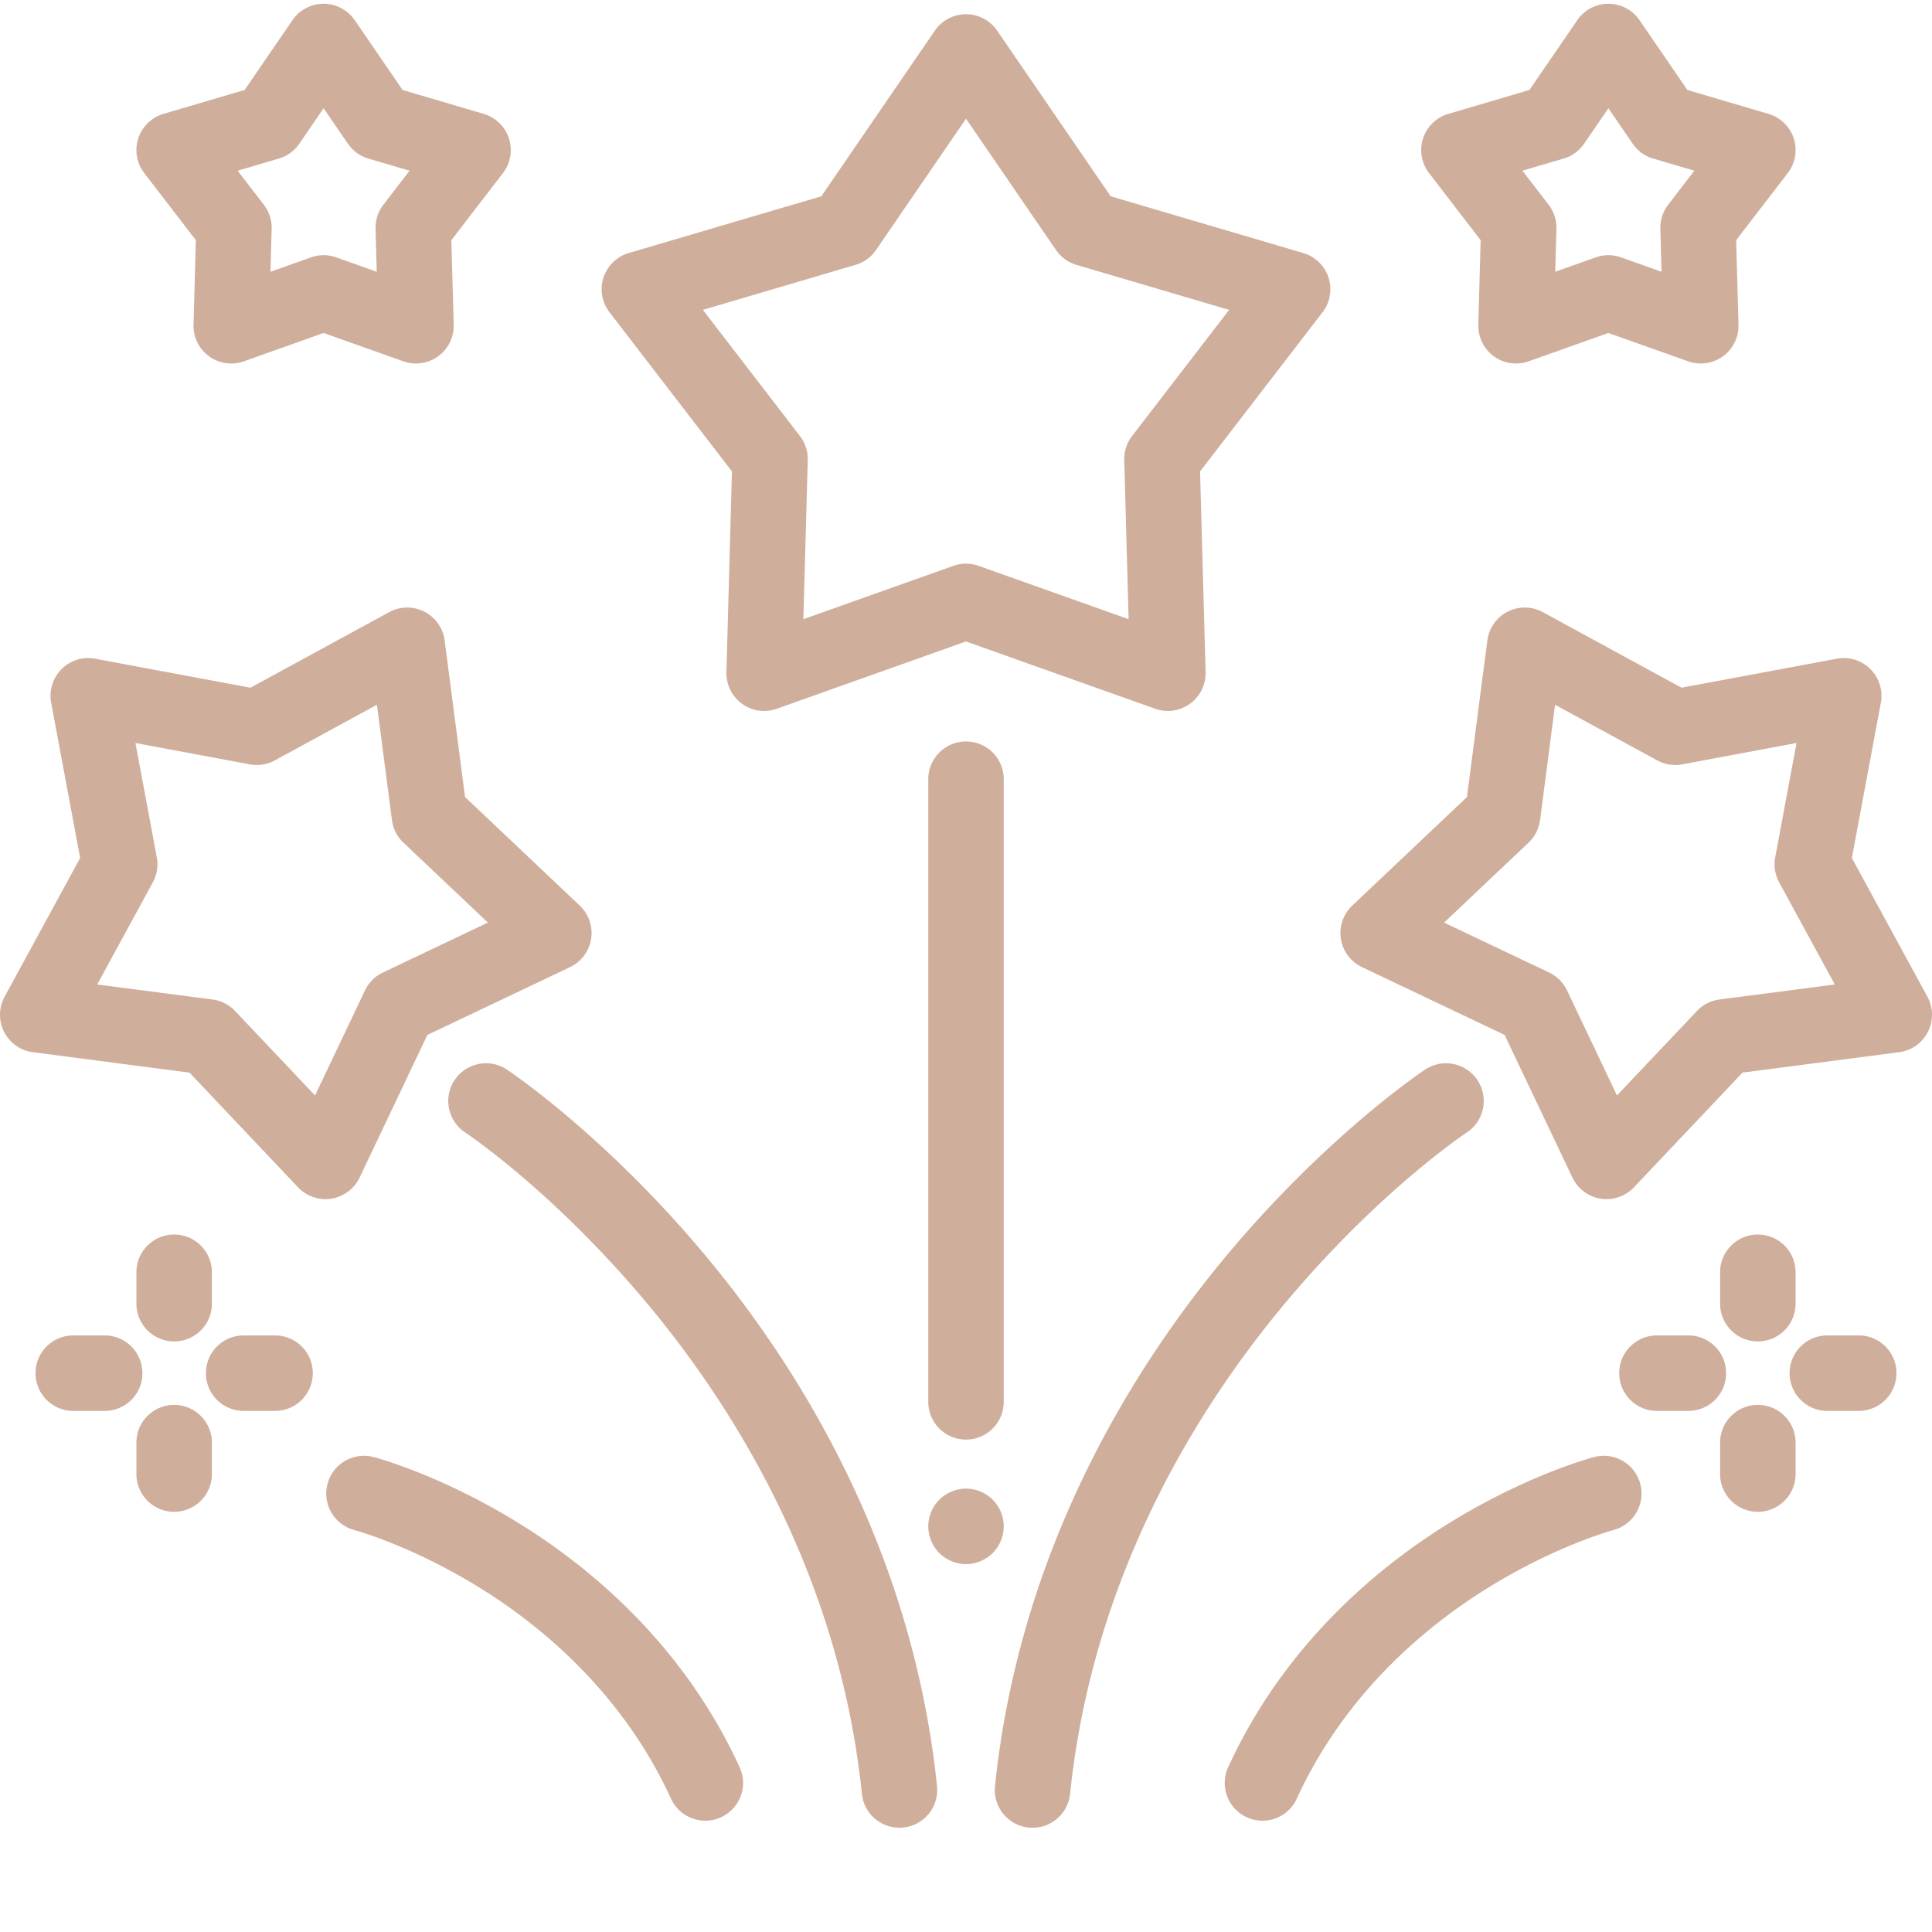
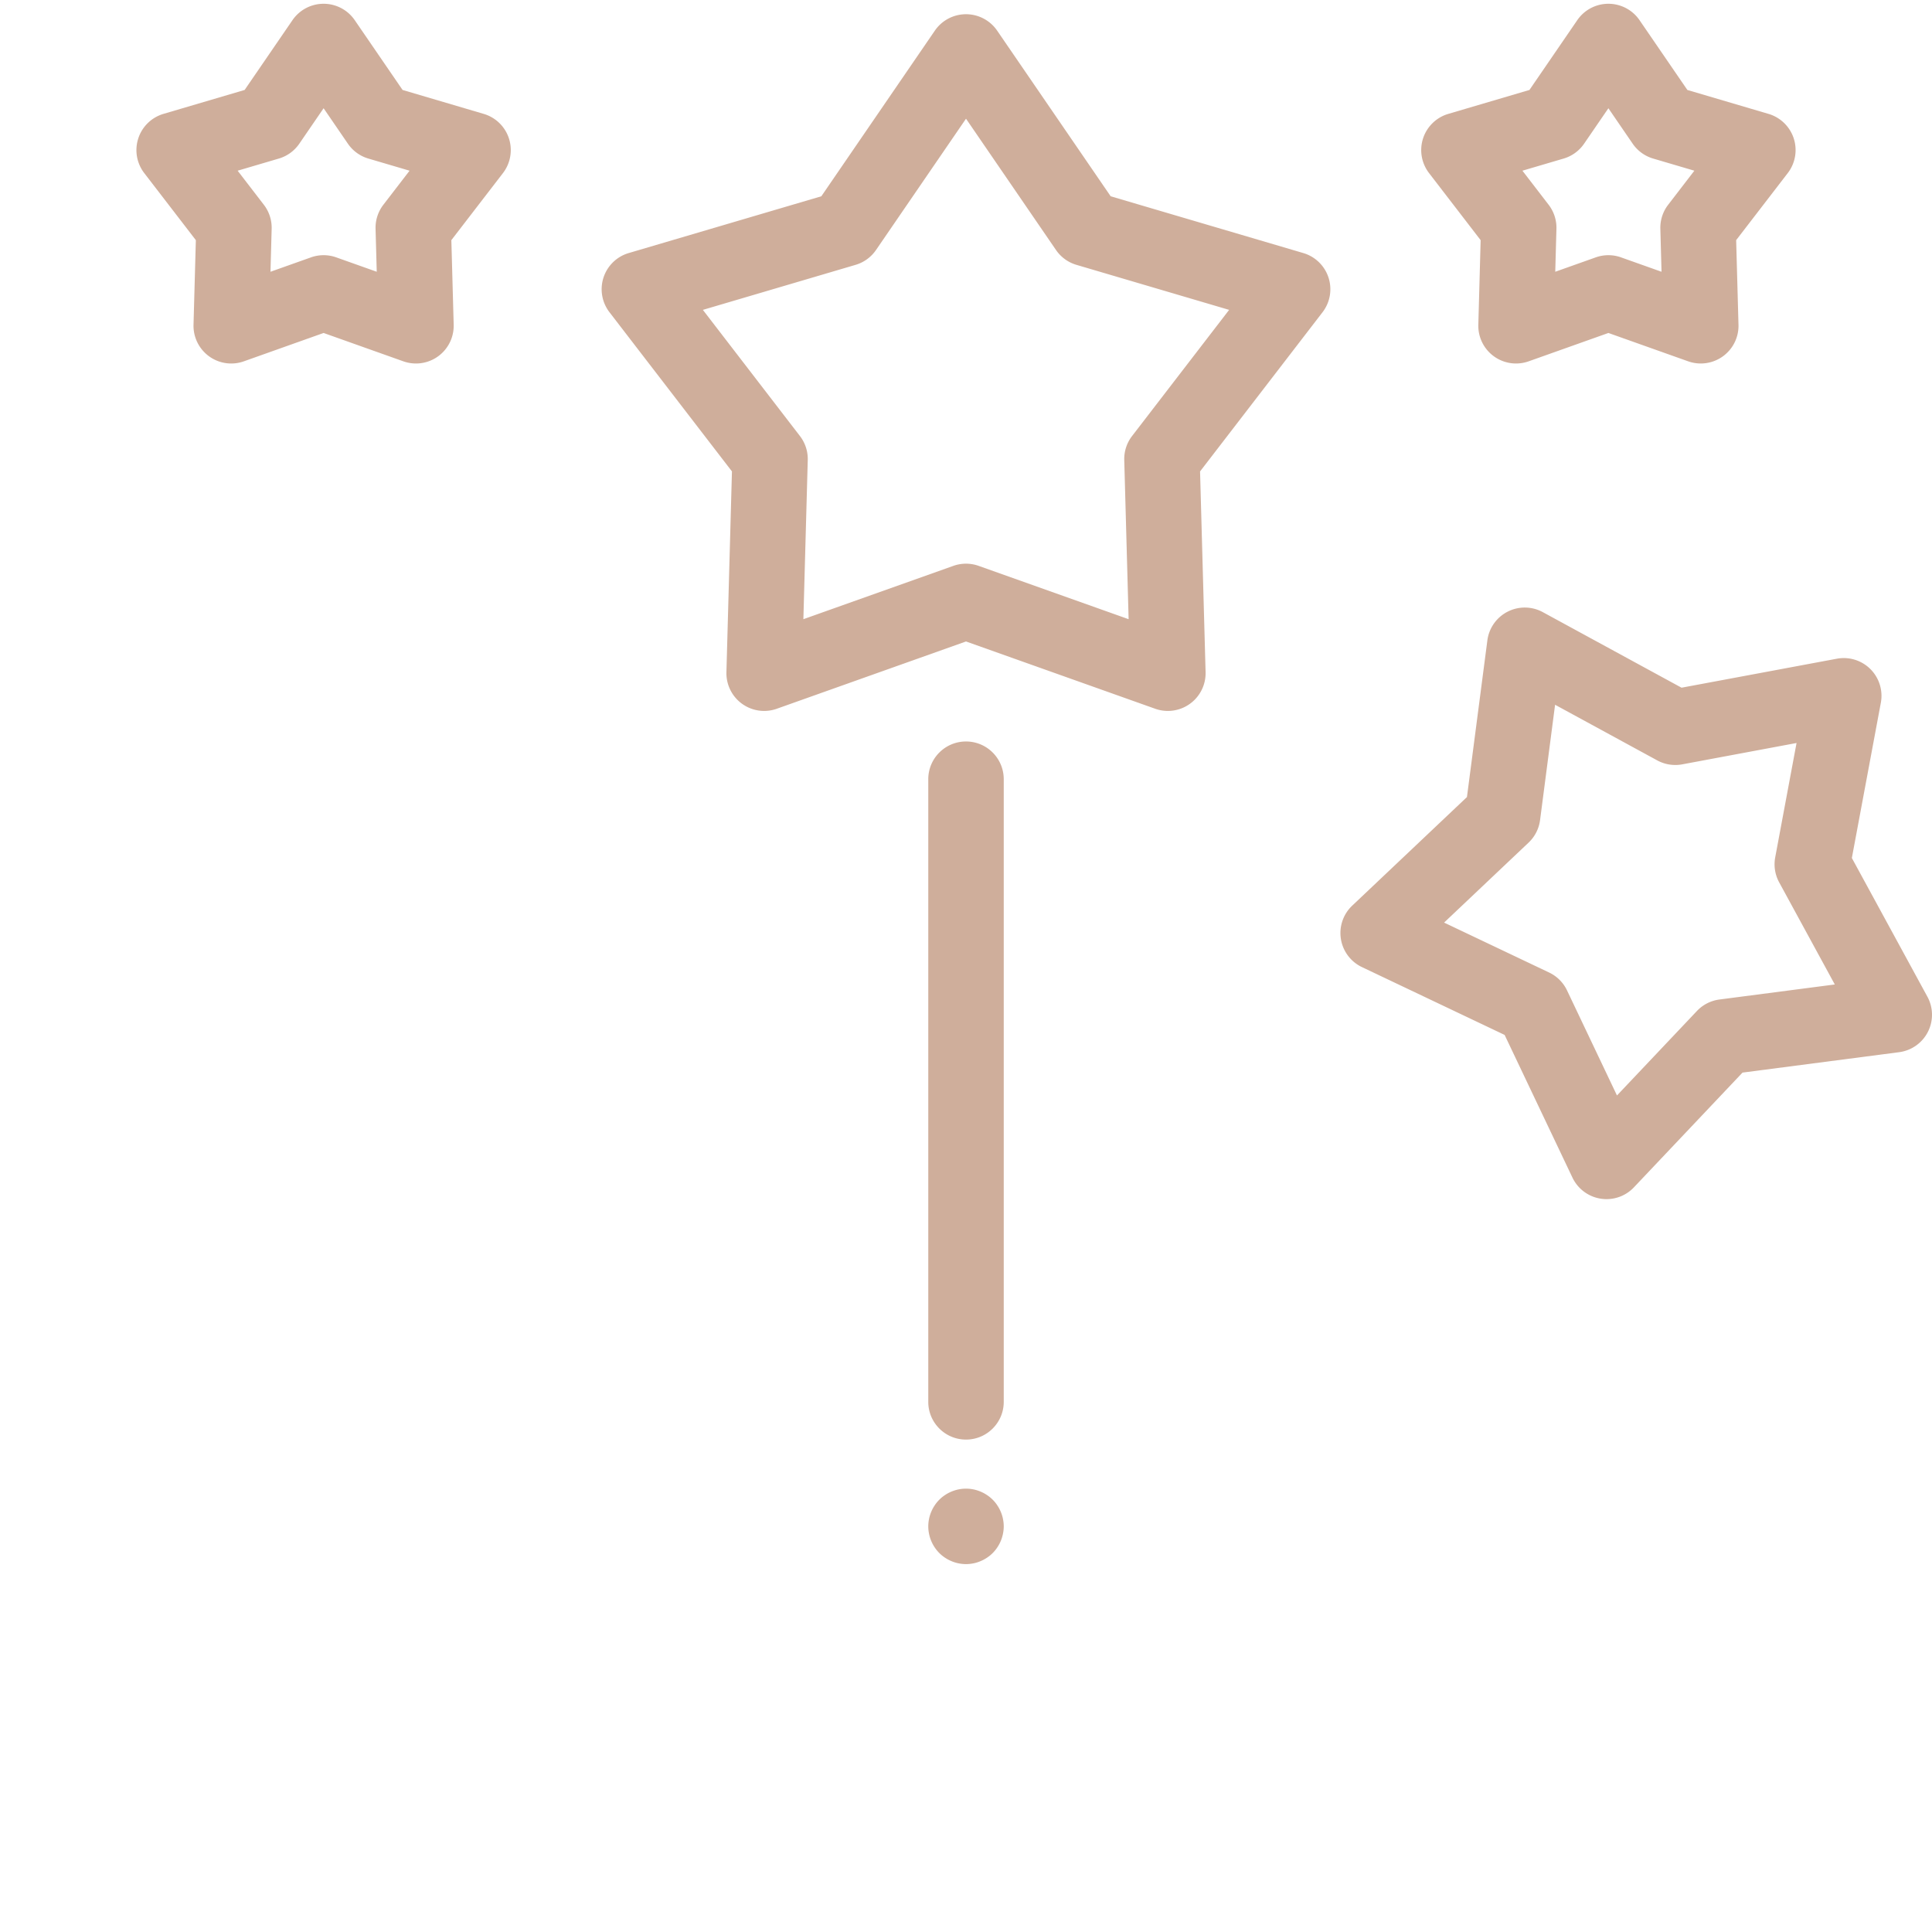
<svg xmlns="http://www.w3.org/2000/svg" xml:space="preserve" style="enable-background:new 0 0 512 512" viewBox="0 0 511.997 511" y="0" x="0" height="512" width="512" version="1.1">
  <g>
    <path data-original="#000000" opacity="1" fill="#cfae9b" d="M309.492 187.906a10.05 10.05 0 0 1-3.351-.578L256 169.496l-50.145 17.832a10 10 0 0 1-9.226-1.332 10.013 10.013 0 0 1-4.121-8.367l1.465-53.2L161.52 82.25a9.994 9.994 0 0 1 5.097-15.688l51.047-15.046L247.75 7.613a10.01 10.01 0 0 1 16.5 0l30.086 43.903 51.047 15.047a9.996 9.996 0 0 1 5.098 15.688l-32.454 42.183 1.465 53.195a10.008 10.008 0 0 1-10 10.277zM186.27 81.621l25.722 33.434a9.992 9.992 0 0 1 2.07 6.37l-1.16 42.169 39.746-14.133a10.02 10.02 0 0 1 6.704 0l39.742 14.133-1.156-42.168a9.97 9.97 0 0 1 2.07-6.371L325.73 81.62l-40.46-11.93a9.983 9.983 0 0 1-5.422-3.937L256 30.957l-23.848 34.797a9.983 9.983 0 0 1-5.422 3.937zM401.766 95.832c-2.082 0-4.149-.652-5.88-1.91a9.987 9.987 0 0 1-4.116-8.363l.613-22.414L378.71 45.37a10.007 10.007 0 0 1-1.586-9.187 10 10 0 0 1 6.684-6.5l21.507-6.34 12.676-18.496a10.003 10.003 0 0 1 16.5 0l12.676 18.496 21.504 6.34a10.014 10.014 0 0 1 6.687 6.5 10.007 10.007 0 0 1-1.586 9.187l-13.675 17.774.617 22.414a9.987 9.987 0 0 1-4.117 8.363 10.01 10.01 0 0 1-9.227 1.332l-21.129-7.512-21.125 7.512a10.05 10.05 0 0 1-3.351.578zm24.476-28.703c1.133 0 2.266.191 3.348.578l10.73 3.813-.312-11.383a9.97 9.97 0 0 1 2.07-6.371l6.942-9.028-10.922-3.218a9.997 9.997 0 0 1-5.422-3.938l-6.438-9.395-6.437 9.395a10.003 10.003 0 0 1-5.422 3.938l-10.922 3.218 6.945 9.028a9.989 9.989 0 0 1 2.067 6.37l-.313 11.384 10.73-3.813a10.006 10.006 0 0 1 3.356-.578zM110.234 95.832a10.05 10.05 0 0 1-3.351-.578l-21.125-7.512-21.125 7.512a9.997 9.997 0 0 1-13.348-9.695l.617-22.414L38.227 45.37a9.995 9.995 0 0 1-1.582-9.187 9.998 9.998 0 0 1 6.683-6.504l21.504-6.34L77.508 4.844A10.01 10.01 0 0 1 85.758.5a10.01 10.01 0 0 1 8.25 4.344l12.676 18.496 21.504 6.344a9.992 9.992 0 0 1 6.683 6.5 10.006 10.006 0 0 1-1.582 9.187l-13.676 17.77.617 22.414a9.996 9.996 0 0 1-9.996 10.277zM85.758 67.129c1.133 0 2.27.191 3.351.578l10.73 3.813-.312-11.383a9.989 9.989 0 0 1 2.067-6.371l6.945-9.028-10.922-3.218a9.983 9.983 0 0 1-5.422-3.938l-6.437-9.395-6.438 9.395a10.003 10.003 0 0 1-5.422 3.938l-10.921 3.218 6.945 9.028a9.992 9.992 0 0 1 2.07 6.37L71.68 71.52l10.73-3.813a9.944 9.944 0 0 1 3.348-.578zM256 414.004c-.648 0-1.309-.07-1.95-.2a9.494 9.494 0 0 1-1.87-.57 9.913 9.913 0 0 1-1.73-.921 9.478 9.478 0 0 1-1.52-1.239 9.478 9.478 0 0 1-1.239-1.52 9.657 9.657 0 0 1-.921-1.73 9.494 9.494 0 0 1-.57-1.87c-.13-.642-.2-1.302-.2-1.95 0-.649.07-1.309.2-1.95.12-.64.32-1.269.57-1.878a9.86 9.86 0 0 1 .921-1.723c.36-.55.778-1.058 1.239-1.52.46-.46.968-.878 1.52-1.238a9.657 9.657 0 0 1 1.73-.922 9.922 9.922 0 0 1 7.64 0c.61.25 1.188.559 1.727.922.55.36 1.062.778 1.523 1.239.461.46.88.968 1.239 1.52.359.538.671 1.12.921 1.722.25.61.45 1.238.567 1.879.133.64.203 1.3.203 1.949 0 .648-.07 1.312-.203 1.95a10.038 10.038 0 0 1-1.488 3.6 9.478 9.478 0 0 1-1.239 1.52c-.46.461-.972.88-1.523 1.239-.54.359-1.117.671-1.727.921-.601.25-1.23.45-1.87.57-.641.13-1.302.2-1.95.2zM256 381.004c-5.523 0-10-4.477-10-10V206c0-5.52 4.477-10 10-10s10 4.48 10 10v165.004c0 5.52-4.477 10-10 10zM425.746 317.281a9.999 9.999 0 0 1-9.035-5.707l-17.973-37.808-37.804-17.973c-2.98-1.414-5.07-4.207-5.586-7.465s.609-6.562 3.004-8.828l30.402-28.773 5.41-41.512a9.999 9.999 0 0 1 14.7-7.488l36.761 20.02 41.148-7.68a9.988 9.988 0 0 1 8.907 2.757 10.012 10.012 0 0 1 2.761 8.906l-7.683 41.149 20.023 36.762a10.004 10.004 0 0 1-7.492 14.699l-41.508 5.41-28.777 30.402a9.978 9.978 0 0 1-7.258 3.13zm-43.05-73.285 27.843 13.234c2.074.989 3.75 2.66 4.738 4.739l13.235 27.84 21.187-22.387a9.999 9.999 0 0 1 5.973-3.043l30.566-3.984-14.746-27.07a10.012 10.012 0 0 1-1.047-6.618l5.657-30.305-30.301 5.66c-2.262.418-4.598.051-6.617-1.05l-27.075-14.742-3.98 30.566a9.978 9.978 0 0 1-3.043 5.969zm0 0" />
-     <path data-original="#000000" opacity="1" fill="#cfae9b" d="M273.648 483.867c-.347 0-.691-.015-1.043-.05-5.492-.57-9.484-5.485-8.918-10.977 6.555-63.406 37.083-111.574 61.54-140.817 26.41-31.586 51.386-48.37 52.433-49.07 4.598-3.058 10.805-1.816 13.867 2.785 3.059 4.594 1.813 10.805-2.785 13.864-.949.632-23.597 15.859-48.176 45.25-22.664 27.105-50.953 71.668-56.984 130.046-.531 5.141-4.875 8.97-9.934 8.97zM86.254 317.281a10.005 10.005 0 0 1-7.262-3.125L50.22 283.754l-41.512-5.41a9.994 9.994 0 0 1-7.617-5.38 9.996 9.996 0 0 1 .129-9.32l20.02-36.761-7.68-41.153a9.988 9.988 0 0 1 2.757-8.906 9.988 9.988 0 0 1 8.907-2.758l41.148 7.684 36.762-20.023a9.998 9.998 0 0 1 14.7 7.488l5.41 41.512 30.405 28.773a10.005 10.005 0 0 1-2.582 16.297l-37.808 17.973-17.969 37.804a10.008 10.008 0 0 1-9.035 5.707zm-60.492-56.886 30.566 3.984a9.978 9.978 0 0 1 5.969 3.043l21.191 22.387 13.235-27.84a10 10 0 0 1 4.738-4.739l27.84-13.234-22.387-21.191a9.978 9.978 0 0 1-3.043-5.97l-3.984-30.565-27.07 14.746a10.015 10.015 0 0 1-6.618 1.047l-30.304-5.657 5.656 30.301a9.96 9.96 0 0 1-1.047 6.617zm0 0" />
-     <path data-original="#000000" opacity="1" fill="#cfae9b" d="M238.352 483.867c-5.063 0-9.403-3.828-9.934-8.972-6.035-58.38-34.32-102.938-56.984-130.043-24.567-29.375-47.227-44.618-48.18-45.25-4.598-3.063-5.844-9.274-2.781-13.868 3.062-4.597 9.27-5.843 13.867-2.78 1.05.698 26.039 17.503 52.433 49.07 24.457 29.242 54.985 77.41 61.54 140.816.566 5.492-3.426 10.406-8.922 10.972-.348.04-.696.055-1.04.055zM334.559 482.004a10 10 0 0 1-9.082-14.172c15.265-33.285 40.71-53.824 59.367-65.195 19.77-12.051 35.832-16.524 37.597-16.996 5.34-1.422 10.817 1.75 12.239 7.086 1.422 5.336-1.75 10.816-7.086 12.238-.145.039-14.68 3.984-32.344 14.75-16.273 9.918-38.437 27.765-51.598 56.457-1.68 3.668-5.304 5.832-9.093 5.832zM186.922 482.004c-3.79 0-7.414-2.164-9.098-5.832-13.156-28.692-35.32-46.54-51.597-56.457-17.66-10.766-32.2-14.711-32.344-14.75-5.336-1.426-8.508-6.903-7.082-12.238 1.422-5.336 6.902-8.508 12.238-7.086 1.77.472 17.836 4.953 37.598 16.996 18.656 11.37 44.101 31.91 59.367 65.195 2.305 5.023.101 10.957-4.922 13.262a9.988 9.988 0 0 1-4.16.91zM465.844 354.988c-5.52 0-10-4.476-10-10v-8.324c0-5.523 4.48-10 10-10 5.523 0 10 4.477 10 10v8.324c0 5.524-4.477 10-10 10zM465.844 400.14c-5.52 0-10-4.48-10-10v-8.327c0-5.52 4.48-10 10-10 5.523 0 10 4.48 10 10v8.328c0 5.52-4.477 10-10 10zM492.582 373.402h-8.324c-5.52 0-10-4.48-10-10 0-5.523 4.48-10 10-10h8.324c5.523 0 10 4.477 10 10 0 5.52-4.477 10-10 10zM447.434 373.402h-8.325c-5.523 0-10-4.48-10-10 0-5.523 4.477-10 10-10h8.325c5.523 0 10 4.477 10 10 0 5.52-4.477 10-10 10zM46.152 354.988c-5.523 0-10-4.476-10-10v-8.324c0-5.523 4.477-10 10-10 5.524 0 10 4.477 10 10v8.324c0 5.524-4.476 10-10 10zM46.152 400.14c-5.523 0-10-4.48-10-10v-8.327c0-5.52 4.477-10 10-10 5.524 0 10 4.48 10 10v8.328c0 5.52-4.476 10-10 10zM72.89 373.402h-8.324c-5.523 0-10-4.48-10-10 0-5.523 4.477-10 10-10h8.325c5.523 0 10 4.477 10 10 0 5.52-4.477 10-10 10zM27.742 373.402h-8.328c-5.52 0-10-4.48-10-10 0-5.523 4.48-10 10-10h8.328c5.524 0 10 4.477 10 10 0 5.52-4.476 10-10 10zm0 0" />
  </g>
</svg>